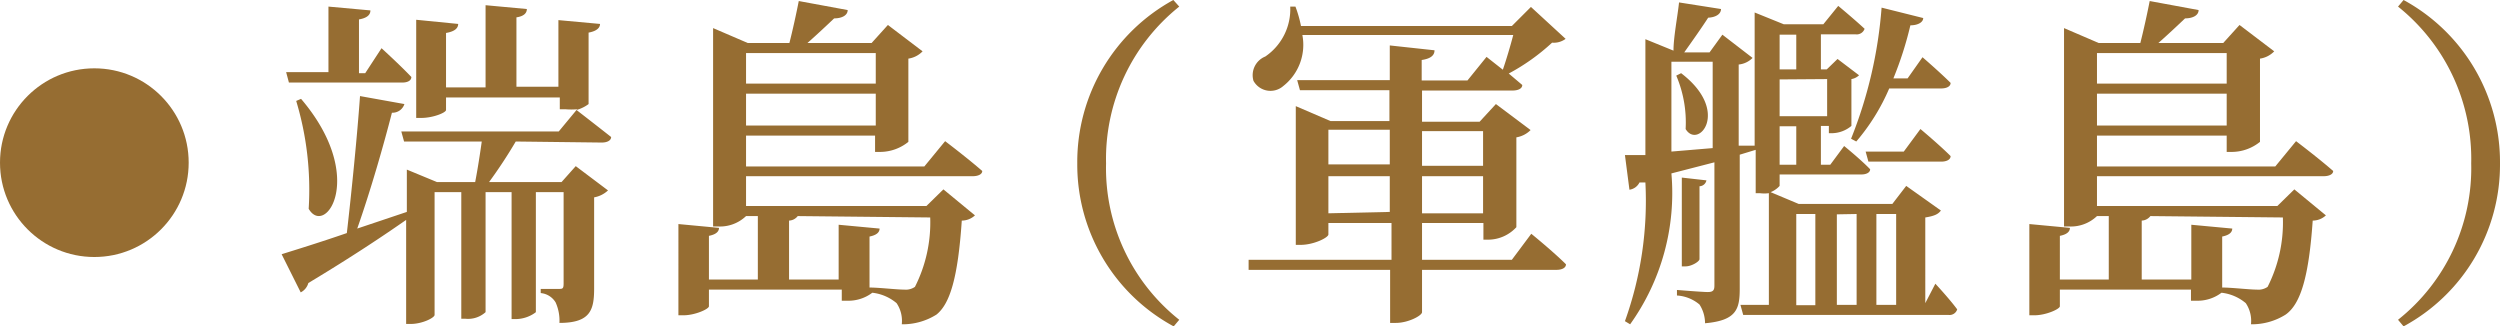
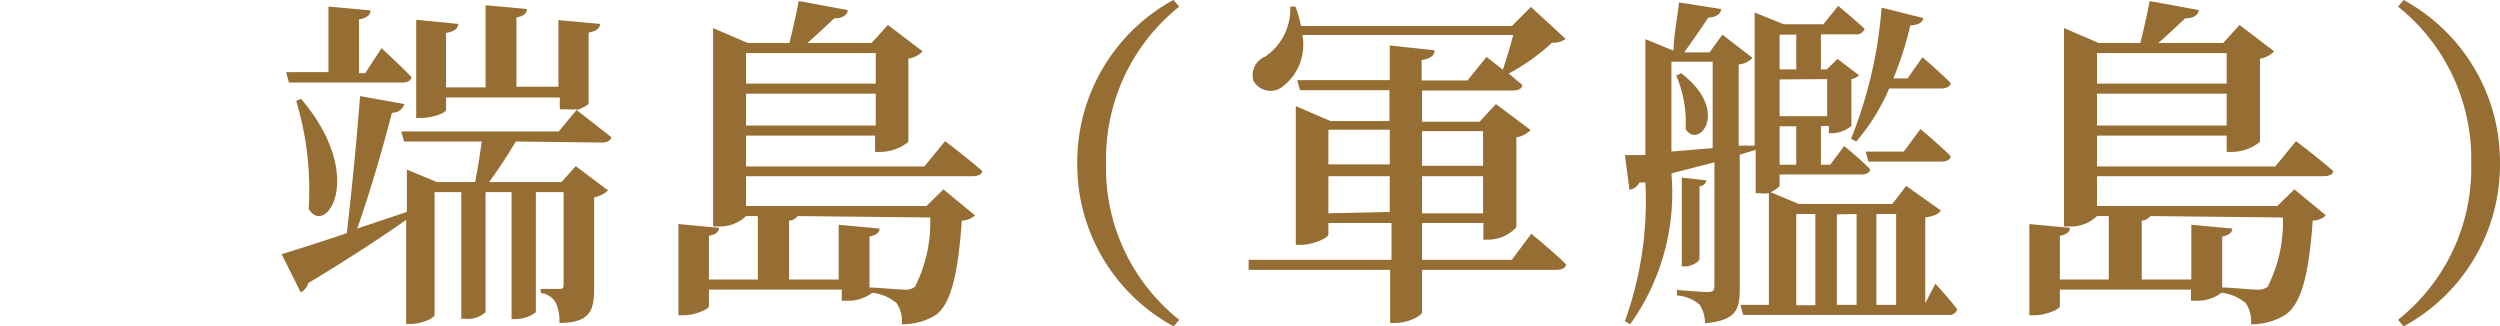
<svg xmlns="http://www.w3.org/2000/svg" viewBox="0 0 72.08 9.41">
  <defs>
    <style>.cls-1{fill:#966d32;}</style>
  </defs>
  <g id="レイヤー_2" data-name="レイヤー 2">
    <g id="デザイン">
      <path class="cls-1" d="M14.87,4.08a13.91,13.91,0,0,1-.77,1.17h2.09l.41-.46.93.7a.78.78,0,0,1-.4.2V8.31c0,.62-.1,1-1,1a1.29,1.29,0,0,0-.11-.59.56.56,0,0,0-.43-.27V8.33l.51,0c.12,0,.15,0,.15-.16V5.54h-.8V9s-.23.2-.59.2h-.11V5.54H14V9a.75.75,0,0,1-.58.19h-.12V5.54h-.77V9.08c0,.08-.35.26-.69.26h-.13v-3c-.63.44-1.57,1.07-2.82,1.82a.43.43,0,0,1-.22.27l-.55-1.1C8.5,7.21,9.19,7,10,6.72c.14-1.22.3-2.82.38-3.95L11.66,3a.36.36,0,0,1-.36.25c-.23.9-.61,2.23-1,3.34l1.43-.48V4.89l.87.36H13.7c.07-.36.14-.81.19-1.17H11.65l-.08-.29h4.54l.53-.64a2,2,0,0,1-.34,0h-.16V2.81H12.86v.36c0,.08-.38.23-.71.23H12V.57l1.21.12c0,.13-.11.22-.35.26V2.52H14V.15l1.19.11c0,.12-.09.21-.3.24v2h1.21V.58l1.2.11c0,.12-.11.21-.33.25V3s-.15.12-.35.17c.09.07.62.48,1,.78,0,.11-.13.16-.27.16Zm-6.62-2H9.47V.19L10.68.3c0,.13-.1.22-.33.26V2.11h.18L11,1.39s.55.5.86.83c0,.11-.12.16-.26.16H8.33Zm.43.77c1.91,2.24.7,4,.22,3.17a8.87,8.87,0,0,0-.36-3.11Z" />
      <path class="cls-1" d="M21.51,5.08v.86h5.2l.49-.48.91.75a.56.56,0,0,1-.38.15C27.62,8,27.39,8.76,27,9.07a1.83,1.83,0,0,1-1,.28.91.91,0,0,0-.15-.61,1.31,1.31,0,0,0-.7-.3,1.14,1.14,0,0,1-.73.23h-.15V8.35H20.44v.48c0,.08-.4.26-.73.26h-.15V6.46l1.17.11c0,.11-.09.19-.29.23V8.06h1.41V6.23h-.34a1.09,1.09,0,0,1-.8.3h-.15V.81l1,.43h1.2c.09-.35.2-.85.27-1.21l1.41.26c0,.16-.18.24-.39.24-.21.2-.52.49-.77.71h1.85l.47-.52,1,.76a.71.71,0,0,1-.41.21v2.4a1.3,1.3,0,0,1-.8.29h-.16V3.91H21.51V4.8h5.14l.6-.73s.66.5,1.07.86c0,.1-.13.15-.27.15Zm0-3.55v.88h3.74V1.53Zm3.74,2.09V2.7H21.51v.92ZM23,6.23a.33.33,0,0,1-.25.13v1.7h1.43V6.48l1.18.11c0,.11-.09.19-.29.23V8.29c.27,0,.78.06,1,.06a.46.46,0,0,0,.31-.08,4.11,4.11,0,0,0,.44-2Z" />
      <path class="cls-1" d="M33.83,0,34,.19a5.62,5.62,0,0,0-2.11,4.52A5.58,5.58,0,0,0,34,9.22l-.16.19a5.3,5.3,0,0,1-2.78-4.7A5.32,5.32,0,0,1,33.83,0Z" />
      <path class="cls-1" d="M44.15,6.74s.64.52,1,.88c0,.11-.13.16-.27.16H41V9c0,.1-.4.31-.75.31h-.17V7.78H36L36,7.49h4.12V6.43H38.3v.33c0,.09-.42.3-.8.3h-.14v-4l1,.43h1.7V2.6H37.48l-.08-.29h2.67v-1l1.29.14c0,.14-.1.24-.37.28v.59h1.32l.55-.68.47.37c.1-.29.21-.66.3-1H37.55A1.51,1.51,0,0,1,37,2.48a.56.56,0,0,1-.86-.15.58.58,0,0,1,.34-.7A1.65,1.65,0,0,0,37.2.19h.15a3.43,3.43,0,0,1,.16.56h6.08l.55-.55,1,.92a.57.57,0,0,1-.39.11,6,6,0,0,1-1.25.89l.39.33c0,.11-.13.16-.28.16H41v.9h1.66L43.13,3l1,.75a.75.75,0,0,1-.41.21V6.55a1.11,1.11,0,0,1-.79.36h-.16V6.43H41V7.49h2.59Zm-5.85-3v1h1.77v-1Zm1.77,2.37V5.08H38.3V6.15ZM41,3.78v1h1.76v-1Zm1.76,2.37V5.08H41V6.15Z" />
      <path class="cls-1" d="M55.8,8.18s.41.44.63.74a.23.23,0,0,1-.25.16H50.26l-.08-.29H51V5.57a1,1,0,0,1-.26,0h-.12V4.32l-.46.14V8.32c0,.59-.09.92-1,1A1,1,0,0,0,49,8.78a1.11,1.11,0,0,0-.65-.26V8.36s.73.06.89.06.19-.06.19-.19V4.68L48.19,5A6.5,6.5,0,0,1,47,9.35l-.15-.09a10.26,10.26,0,0,0,.59-4l-.17,0a.38.38,0,0,1-.29.21l-.13-1,.59,0V1.13l.81.33c0-.39.12-1,.16-1.39l1.21.19c0,.15-.16.24-.37.25-.18.28-.47.69-.69,1h.73L49.66,1l.87.67a.65.65,0,0,1-.4.19V4.2l.46,0V.36l.84.34h1.14L53,.17s.47.39.76.66a.24.24,0,0,1-.26.16h-1V2h.17l.31-.3.62.47a.41.41,0,0,1-.22.11V3.63a.89.89,0,0,1-.54.21h-.11V3.63h-.23V4.75h.27l.4-.54s.47.38.75.67c0,.1-.12.15-.25.15H51.31v.33s-.1.12-.26.18l.81.34h2.7l.4-.52,1,.71c-.08.11-.2.16-.45.2V8.74ZM48.19,4.37l1.19-.1V1.78H48.19Zm.28-2.26c1.44,1.1.49,2.21.13,1.61a3.44,3.44,0,0,0-.27-1.54ZM49,7.47c0,.07-.23.21-.4.21h-.11V5.12l.71.08a.21.21,0,0,1-.2.17ZM51.31,1V2h.48V1Zm0,1.29V3.35h1.37V2.28Zm.48,1.35h-.48V4.75h.48Zm0,5.16h.55V6.17h-.55Zm1.17-2.62V8.79h.57V6.17ZM53.37,4A12.74,12.74,0,0,0,54.25.22l1.2.3c0,.12-.15.21-.37.21a10.14,10.14,0,0,1-.49,1.53H55l.43-.61s.51.44.81.74c0,.11-.13.16-.27.16H54.47a5.93,5.93,0,0,1-.95,1.53Zm2-.28s.54.45.87.78c0,.11-.13.16-.27.16h-2.1l-.08-.29h1.1ZM54.1,6.17V8.79h.57V6.17Z" />
      <path class="cls-1" d="M60.46,5.08v.86h5.2l.49-.48.91.75a.56.56,0,0,1-.38.15c-.11,1.59-.34,2.4-.78,2.71a1.83,1.83,0,0,1-1,.28.91.91,0,0,0-.15-.61,1.31,1.31,0,0,0-.7-.3,1.14,1.14,0,0,1-.73.23h-.15V8.35H59.39v.48c0,.08-.4.26-.73.26h-.15V6.46l1.17.11c0,.11-.09.19-.29.23V8.06H60.8V6.23h-.34a1.09,1.09,0,0,1-.8.3h-.15V.81l1,.43h1.2c.09-.35.2-.85.27-1.21l1.41.26c0,.16-.18.24-.39.24-.21.2-.52.49-.77.71H64.1l.47-.52,1,.76a.71.71,0,0,1-.41.21v2.4a1.3,1.3,0,0,1-.8.29H64.2V3.91H60.46V4.8H65.6l.6-.73s.66.5,1.07.86c0,.1-.13.15-.27.15Zm0-3.55v.88H64.2V1.53ZM64.2,3.62V2.7H60.46v.92ZM62,6.23a.33.33,0,0,1-.25.13v1.7h1.43V6.48l1.18.11c0,.11-.09.19-.29.23V8.29c.27,0,.78.06,1,.06a.46.46,0,0,0,.31-.08,4.11,4.11,0,0,0,.44-2Z" />
      <path class="cls-1" d="M69.3,0a5.32,5.32,0,0,1,2.78,4.71,5.3,5.3,0,0,1-2.78,4.7l-.16-.19a5.58,5.58,0,0,0,2.11-4.51A5.62,5.62,0,0,0,69.14.19Z" />
-       <circle class="cls-1" cx="2.72" cy="4.69" r="2.72" />
    </g>
  </g>
</svg>